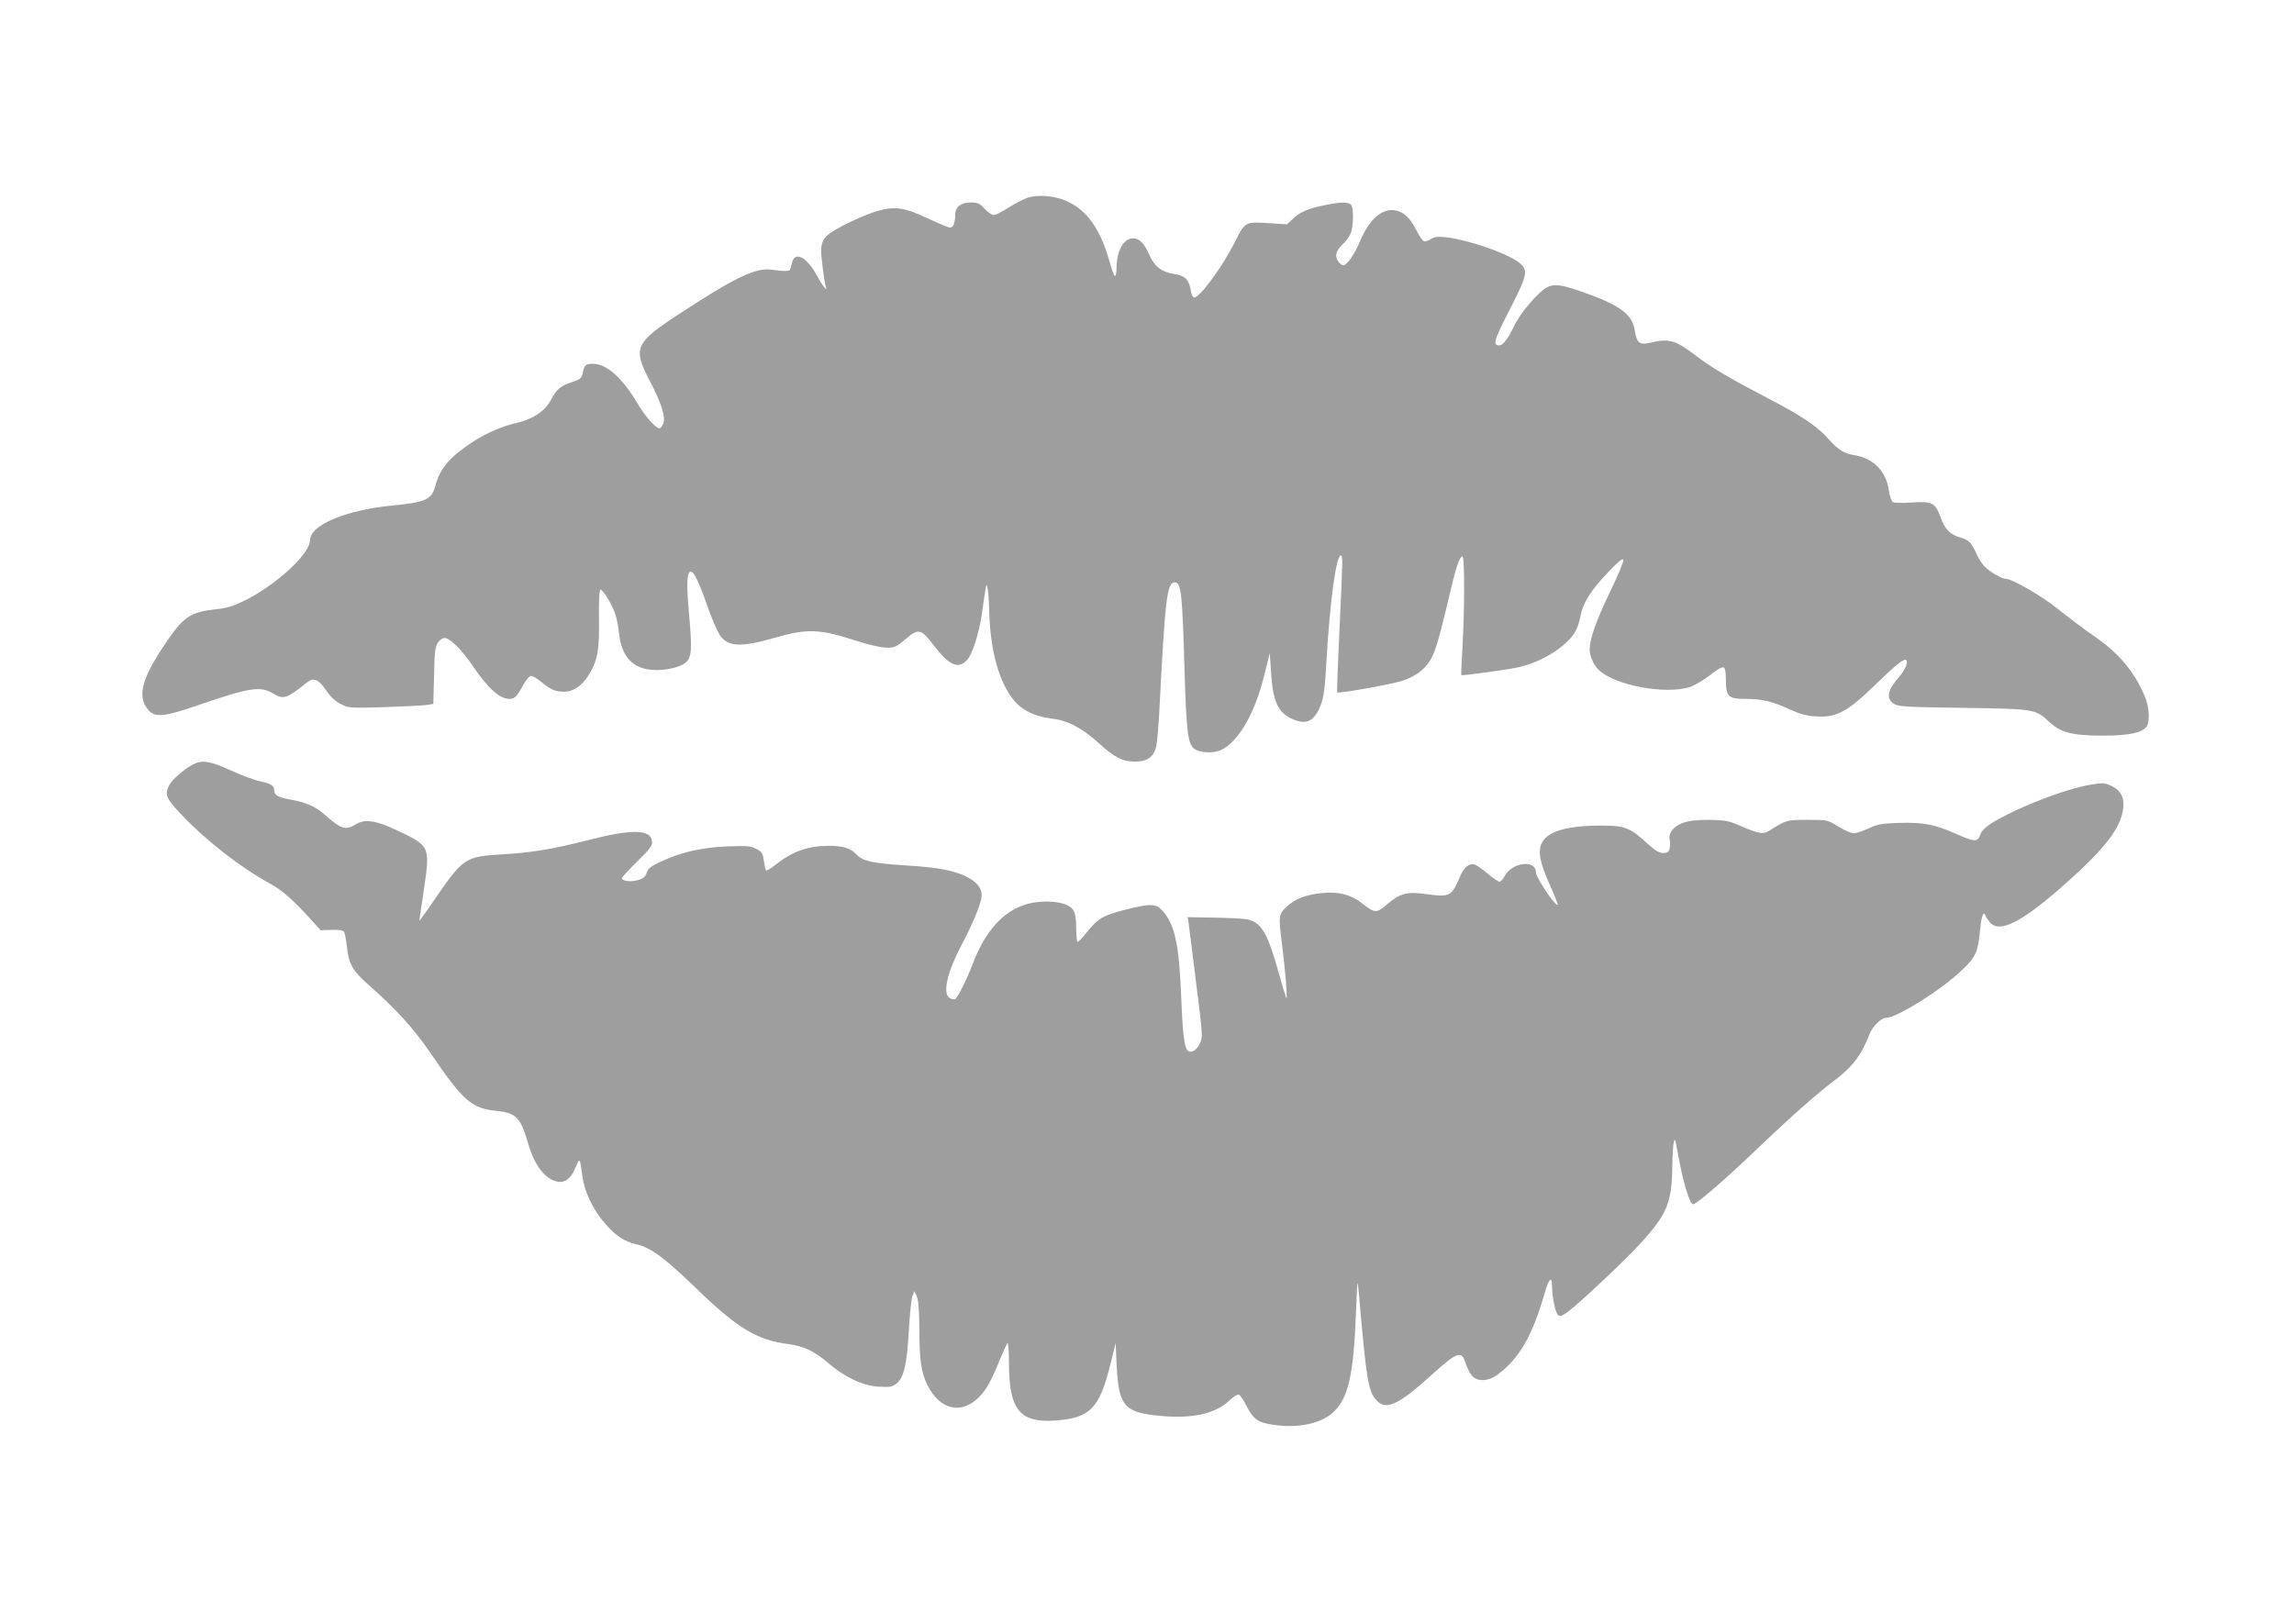
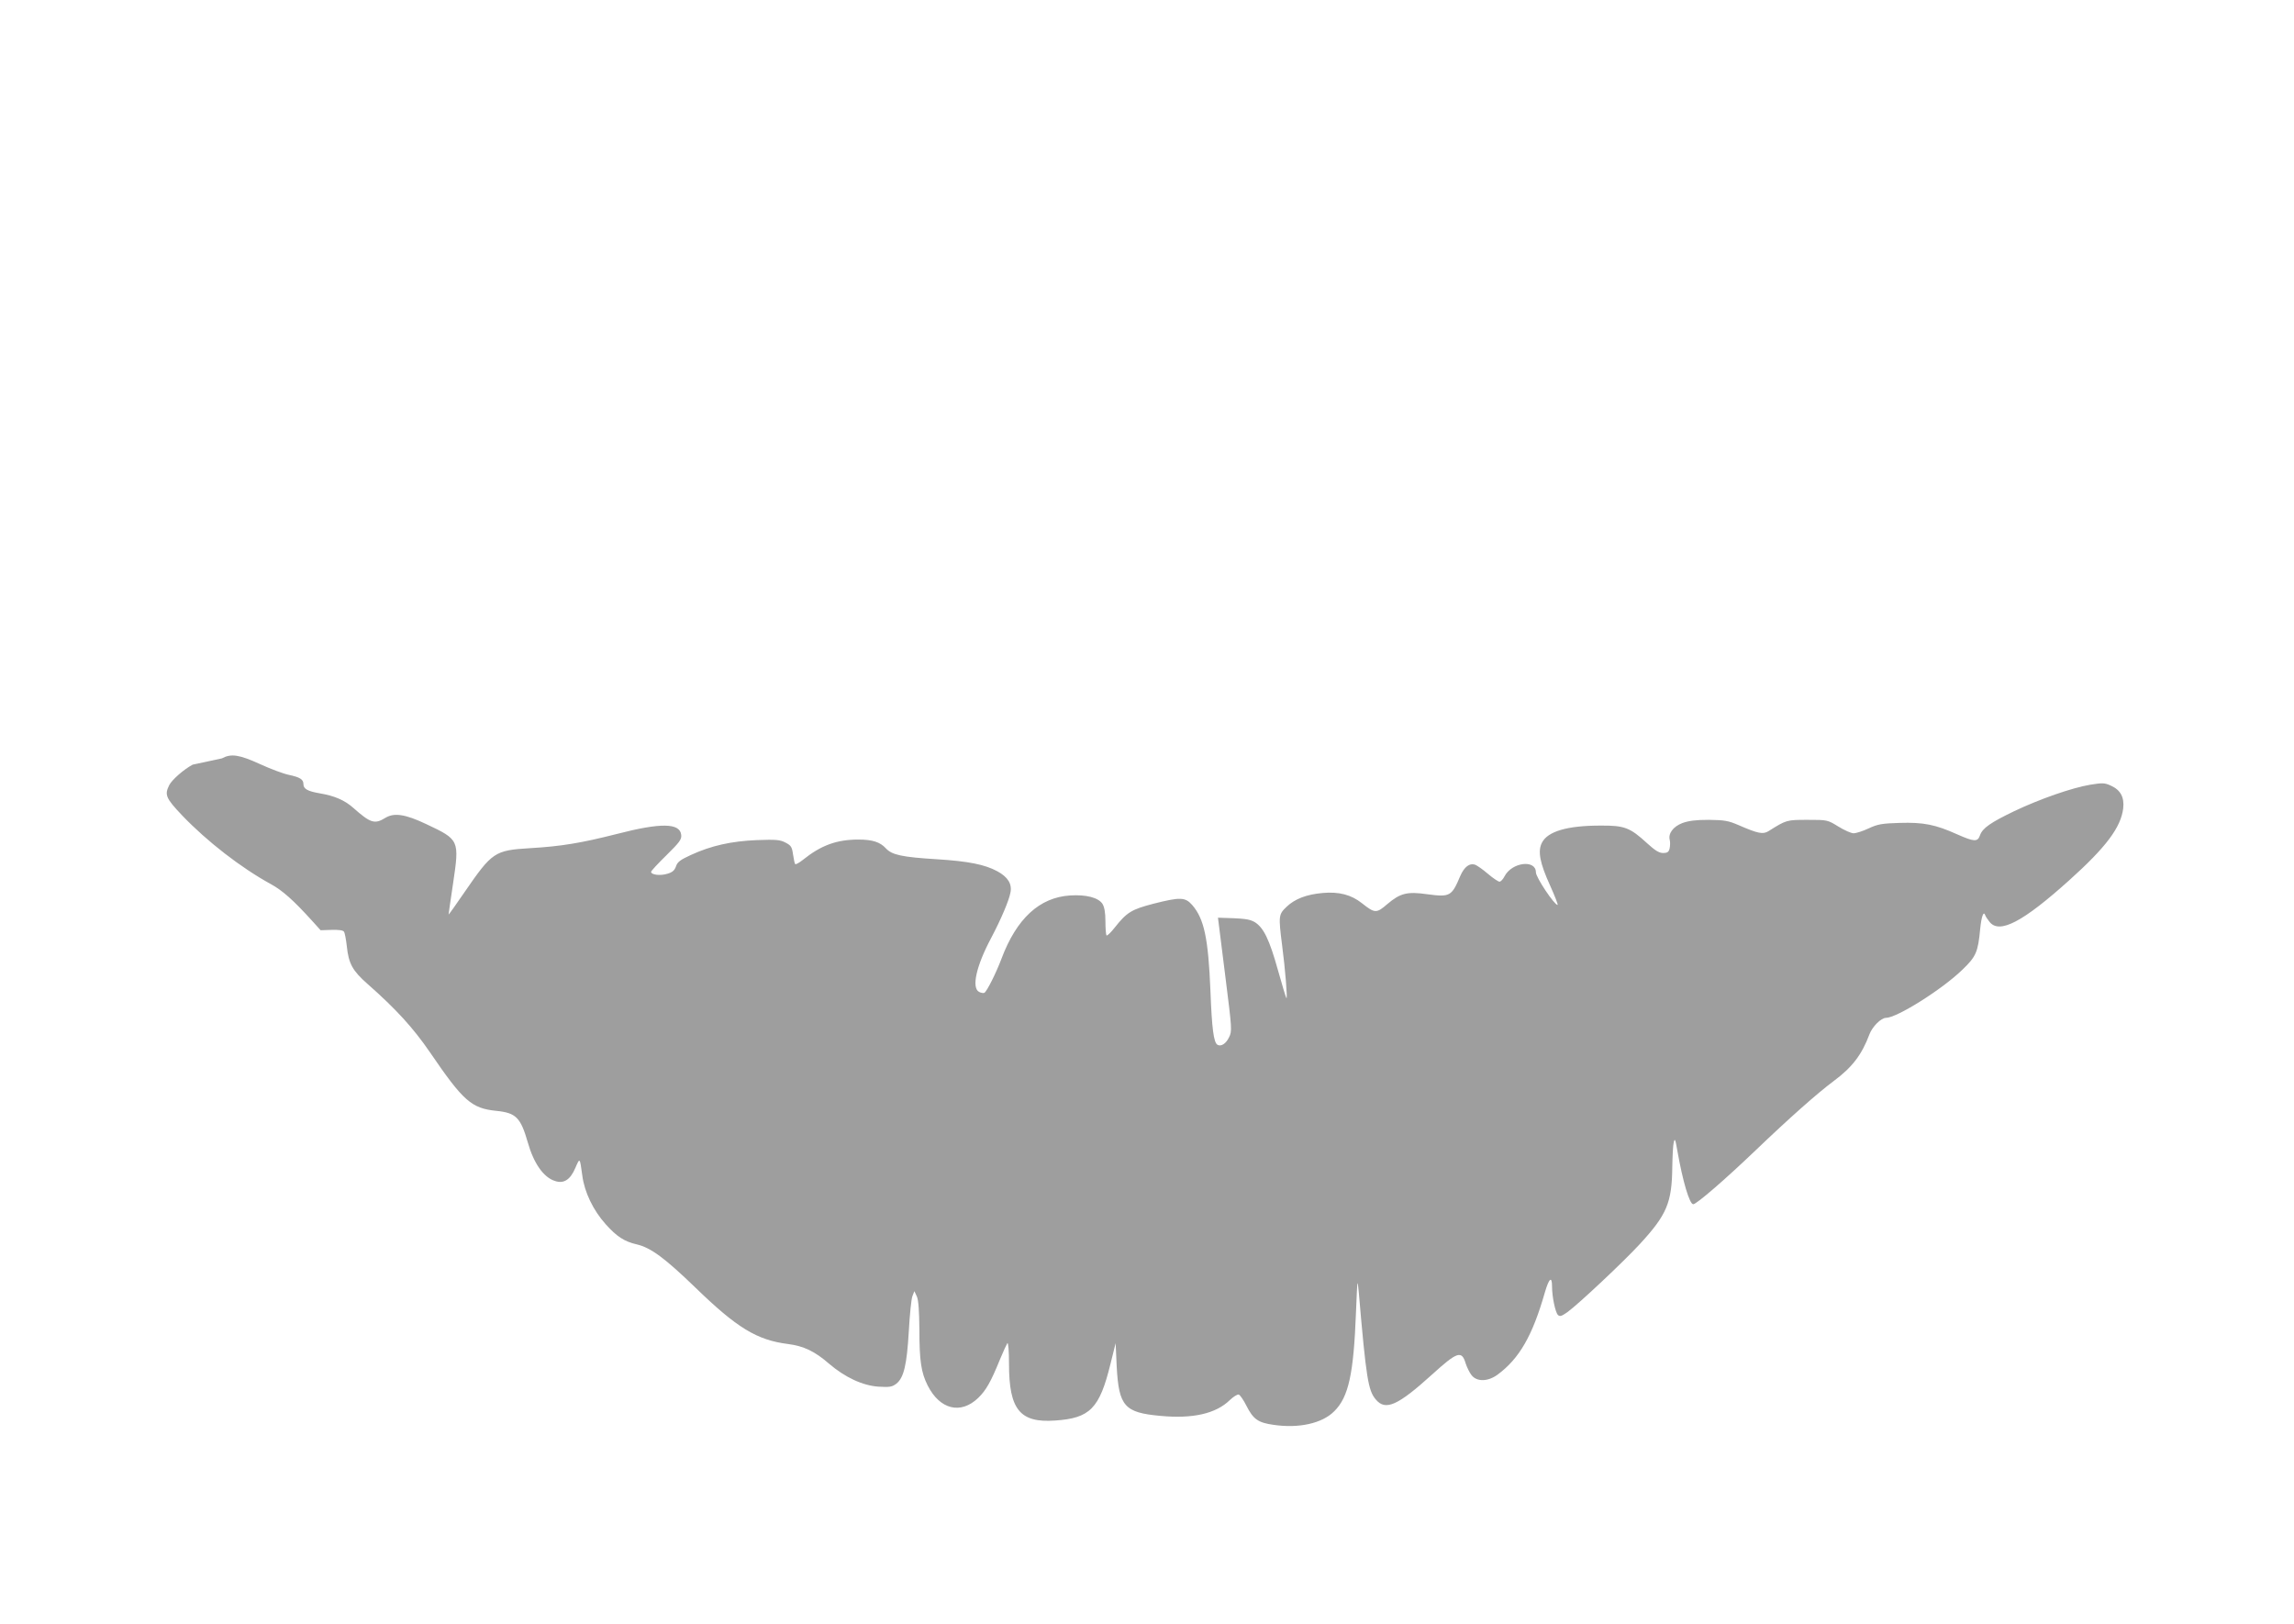
<svg xmlns="http://www.w3.org/2000/svg" version="1.0" width="1280pt" height="906pt" viewBox="0 0 1280 906" preserveAspectRatio="xMidYMid meet">
  <g transform="translate(0,906) scale(0.1,-0.1)" fill="#9e9e9e" stroke="none">
-     <path d="M5732 7956 c-23 -8 -71 -33 -106 -55 -34 -23 -71 -41 -81 -41 -10 0 -33 16 -51 35 -27 30 -38 35 -78 35 -54 0 -86 -25 -86 -67 0 -45 -11 -73 -28 -73 -9 0 -65 23 -124 51 -139 65 -190 71 -303 35 -44 -14 -120 -48 -170 -74 -124 -66 -134 -84 -116 -222 6 -56 15 -109 18 -117 15 -38 -18 2 -48 58 -57 106 -126 141 -140 71 -4 -18 -9 -35 -12 -39 -8 -7 -43 -7 -102 2 -88 13 -208 -45 -520 -250 -241 -158 -255 -188 -161 -367 66 -126 91 -204 77 -242 -6 -14 -15 -26 -20 -26 -23 0 -79 63 -125 141 -85 142 -172 219 -247 219 -41 0 -49 -7 -58 -54 -6 -27 -14 -33 -61 -49 -64 -21 -84 -38 -119 -104 -31 -57 -100 -103 -185 -122 -81 -18 -171 -57 -247 -106 -126 -82 -184 -149 -209 -243 -21 -80 -50 -94 -240 -113 -262 -25 -460 -109 -460 -194 0 -75 -189 -249 -364 -336 -66 -32 -101 -43 -163 -49 -131 -14 -174 -40 -254 -153 -156 -222 -188 -329 -123 -407 39 -46 86 -42 292 29 276 95 336 104 408 60 56 -34 75 -27 186 62 37 31 66 19 108 -44 23 -34 50 -60 80 -75 44 -23 49 -24 244 -18 110 4 216 9 237 12 l37 6 4 157 c2 130 6 162 21 184 9 15 26 27 37 27 30 0 96 -65 153 -149 89 -132 154 -191 210 -191 28 0 42 14 77 79 14 25 32 47 41 49 9 2 36 -14 60 -34 52 -43 78 -54 127 -54 50 0 96 31 133 87 53 85 64 139 61 321 -1 104 2 162 8 162 15 0 67 -86 84 -139 8 -25 17 -73 20 -105 14 -128 74 -195 183 -204 67 -6 153 12 187 39 35 28 39 71 21 268 -16 178 -13 241 10 241 17 0 45 -58 95 -200 22 -63 52 -131 65 -152 45 -68 116 -72 308 -17 183 53 250 50 462 -19 62 -20 132 -36 160 -36 47 -1 55 3 108 48 72 61 86 58 156 -34 87 -114 137 -136 187 -83 29 31 67 149 82 253 27 191 25 178 33 145 3 -16 7 -64 8 -105 4 -233 53 -416 140 -520 44 -54 118 -89 204 -99 94 -11 170 -50 267 -137 90 -82 134 -104 203 -104 66 0 101 24 117 78 6 20 15 123 20 227 31 604 42 695 84 695 37 0 43 -51 56 -510 10 -321 18 -386 51 -416 28 -25 108 -30 153 -9 96 46 188 204 239 413 l32 127 7 -105 c10 -160 37 -223 112 -259 82 -40 131 -18 166 76 17 45 23 96 31 238 18 325 54 595 80 595 12 0 12 -9 -7 -413 -9 -191 -15 -350 -13 -351 8 -7 292 43 357 63 42 12 83 34 109 56 70 59 84 97 168 455 30 130 53 192 66 184 12 -7 11 -315 -1 -509 -5 -82 -8 -151 -6 -152 4 -5 236 27 311 42 133 28 271 112 324 199 11 17 24 57 30 88 13 74 58 145 158 249 57 59 79 77 81 64 2 -9 -32 -92 -77 -183 -76 -159 -111 -258 -111 -316 0 -37 23 -89 51 -115 91 -86 372 -138 508 -95 28 10 78 39 112 66 34 28 67 47 75 44 10 -4 14 -23 14 -68 0 -95 13 -108 108 -108 97 -1 147 -12 247 -58 62 -28 96 -37 152 -40 112 -6 171 26 326 176 117 114 162 150 174 138 11 -11 -9 -58 -41 -94 -64 -72 -74 -120 -29 -149 24 -16 65 -19 388 -23 403 -6 401 -6 481 -80 64 -59 128 -75 299 -75 150 0 224 17 245 55 17 31 11 109 -12 163 -58 138 -144 241 -280 335 -57 39 -148 108 -203 152 -90 73 -258 170 -293 170 -22 0 -86 37 -116 66 -16 16 -37 49 -48 74 -26 60 -44 78 -88 90 -58 16 -87 45 -111 111 -31 84 -46 92 -161 85 -54 -4 -99 -3 -107 3 -8 5 -18 35 -22 66 -14 103 -86 178 -187 194 -62 10 -94 29 -150 92 -63 71 -149 129 -344 230 -214 112 -309 168 -399 237 -110 84 -146 94 -249 70 -63 -15 -77 -4 -89 71 -14 89 -86 141 -300 215 -113 39 -148 43 -190 22 -50 -27 -148 -142 -184 -218 -38 -80 -68 -114 -92 -104 -24 9 -12 42 77 214 94 185 97 208 37 252 -72 51 -279 122 -400 136 -46 5 -64 3 -85 -10 -14 -10 -32 -15 -39 -12 -8 3 -28 32 -44 65 -34 66 -68 98 -115 107 -74 13 -145 -49 -196 -169 -32 -77 -74 -137 -95 -137 -8 0 -22 11 -30 24 -19 29 -9 60 30 96 15 14 34 39 41 57 17 40 18 145 2 161 -16 16 -62 15 -147 -3 -93 -19 -139 -39 -178 -77 l-32 -30 -106 7 c-128 8 -128 8 -187 -110 -68 -135 -193 -305 -224 -305 -8 0 -16 15 -20 41 -10 59 -31 80 -92 90 -70 11 -110 41 -138 105 -30 67 -56 94 -92 94 -53 0 -92 -71 -92 -167 0 -24 -4 -43 -9 -43 -4 0 -18 37 -31 83 -49 176 -124 283 -236 334 -68 31 -161 39 -222 19z" />
-     <path d="M1075 4793 c-49 -26 -114 -83 -130 -113 -28 -55 -21 -73 72 -171 139 -145 327 -291 495 -383 64 -35 126 -90 230 -205 l47 -52 62 2 c41 1 64 -2 69 -11 4 -7 11 -43 15 -79 10 -98 32 -138 115 -211 159 -140 255 -245 349 -382 186 -273 232 -313 371 -327 109 -11 135 -37 175 -176 33 -117 88 -195 151 -215 49 -17 86 6 114 72 26 60 25 60 39 -41 12 -94 61 -195 131 -273 61 -68 103 -96 173 -112 79 -19 155 -75 327 -241 232 -225 343 -293 517 -315 87 -11 150 -41 229 -110 89 -76 187 -122 276 -128 64 -4 76 -1 100 17 41 33 58 104 69 293 5 92 14 180 20 195 l11 28 14 -30 c9 -21 13 -79 14 -187 0 -171 10 -238 46 -309 68 -135 185 -164 283 -69 43 42 70 89 121 215 18 44 37 84 41 90 5 5 9 -46 9 -116 0 -255 61 -330 257 -316 195 13 248 67 309 315 l29 117 6 -132 c12 -220 43 -256 244 -274 180 -17 309 12 387 88 20 19 42 33 50 31 7 -2 27 -31 43 -63 38 -75 65 -94 151 -106 141 -21 272 8 339 76 80 79 108 209 121 550 8 192 8 197 16 110 41 -477 52 -545 95 -595 54 -64 122 -34 315 141 139 126 164 135 186 61 7 -21 21 -51 33 -66 30 -38 92 -36 145 3 121 89 195 217 264 459 23 79 40 94 40 33 0 -56 18 -144 33 -159 11 -10 20 -7 53 16 63 46 313 281 405 381 150 163 178 230 180 430 1 58 4 120 8 136 6 25 9 19 20 -45 30 -171 68 -300 89 -300 18 0 180 140 347 300 189 181 346 320 436 387 105 78 157 147 200 261 16 43 65 92 92 92 61 0 314 159 427 269 76 73 87 98 99 228 7 69 19 102 28 76 2 -7 13 -23 24 -37 55 -70 186 -1 444 231 207 186 289 296 302 402 7 62 -15 103 -69 127 -35 16 -47 16 -115 5 -102 -17 -282 -80 -423 -147 -133 -64 -178 -95 -192 -135 -13 -38 -32 -37 -127 5 -122 55 -189 68 -321 64 -100 -3 -123 -7 -174 -31 -32 -15 -70 -27 -83 -27 -14 0 -52 17 -86 38 -60 37 -61 37 -171 37 -117 0 -118 0 -218 -63 -31 -19 -58 -14 -168 34 -56 24 -78 28 -165 29 -74 0 -112 -5 -148 -18 -52 -20 -80 -59 -70 -95 3 -12 2 -33 -1 -47 -5 -20 -13 -25 -36 -25 -23 0 -45 14 -89 54 -96 88 -126 100 -261 99 -184 0 -294 -32 -326 -95 -25 -47 -12 -114 45 -239 27 -60 46 -109 42 -109 -18 0 -121 154 -121 182 0 73 -134 57 -175 -22 -8 -16 -21 -30 -28 -30 -7 0 -37 20 -65 44 -29 25 -61 47 -72 51 -31 10 -60 -13 -82 -63 -48 -114 -57 -119 -185 -102 -111 16 -150 6 -222 -55 -61 -53 -70 -52 -142 5 -59 47 -128 65 -218 57 -91 -8 -156 -33 -202 -77 -45 -43 -46 -50 -25 -216 17 -128 31 -301 24 -294 -3 3 -24 73 -47 155 -48 173 -81 240 -131 270 -31 17 -56 20 -204 24 l-169 3 6 -38 c3 -22 22 -172 42 -335 36 -286 37 -298 20 -332 -17 -36 -45 -54 -65 -42 -21 13 -31 90 -39 300 -12 294 -35 403 -102 480 -39 44 -66 45 -216 7 -122 -32 -148 -47 -216 -133 -22 -28 -42 -47 -46 -44 -3 4 -6 39 -6 79 0 50 -6 81 -17 98 -23 34 -90 52 -181 46 -170 -11 -298 -129 -382 -353 -30 -80 -81 -181 -95 -190 -5 -3 -19 -1 -30 5 -43 23 -16 144 67 300 56 106 100 210 108 254 10 48 -14 87 -73 119 -70 38 -162 56 -335 67 -196 12 -253 24 -287 61 -32 35 -75 49 -153 49 -122 0 -209 -32 -311 -114 -20 -16 -39 -26 -42 -23 -3 3 -8 27 -12 54 -6 42 -11 50 -42 66 -30 16 -53 18 -160 14 -143 -6 -255 -31 -368 -83 -59 -27 -75 -39 -83 -63 -8 -23 -20 -34 -49 -42 -39 -12 -90 -6 -90 11 0 5 39 47 86 93 73 72 85 88 82 113 -7 67 -113 69 -360 5 -197 -50 -310 -69 -483 -79 -199 -12 -212 -22 -365 -244 -49 -72 -90 -129 -90 -126 0 2 11 80 25 173 36 243 35 244 -149 331 -118 56 -180 65 -229 35 -60 -37 -83 -29 -180 57 -48 42 -103 66 -186 80 -69 12 -91 25 -91 52 0 26 -20 38 -81 51 -30 6 -102 33 -161 60 -116 53 -161 60 -213 32z" />
+     <path d="M1075 4793 c-49 -26 -114 -83 -130 -113 -28 -55 -21 -73 72 -171 139 -145 327 -291 495 -383 64 -35 126 -90 230 -205 l47 -52 62 2 c41 1 64 -2 69 -11 4 -7 11 -43 15 -79 10 -98 32 -138 115 -211 159 -140 255 -245 349 -382 186 -273 232 -313 371 -327 109 -11 135 -37 175 -176 33 -117 88 -195 151 -215 49 -17 86 6 114 72 26 60 25 60 39 -41 12 -94 61 -195 131 -273 61 -68 103 -96 173 -112 79 -19 155 -75 327 -241 232 -225 343 -293 517 -315 87 -11 150 -41 229 -110 89 -76 187 -122 276 -128 64 -4 76 -1 100 17 41 33 58 104 69 293 5 92 14 180 20 195 l11 28 14 -30 c9 -21 13 -79 14 -187 0 -171 10 -238 46 -309 68 -135 185 -164 283 -69 43 42 70 89 121 215 18 44 37 84 41 90 5 5 9 -46 9 -116 0 -255 61 -330 257 -316 195 13 248 67 309 315 l29 117 6 -132 c12 -220 43 -256 244 -274 180 -17 309 12 387 88 20 19 42 33 50 31 7 -2 27 -31 43 -63 38 -75 65 -94 151 -106 141 -21 272 8 339 76 80 79 108 209 121 550 8 192 8 197 16 110 41 -477 52 -545 95 -595 54 -64 122 -34 315 141 139 126 164 135 186 61 7 -21 21 -51 33 -66 30 -38 92 -36 145 3 121 89 195 217 264 459 23 79 40 94 40 33 0 -56 18 -144 33 -159 11 -10 20 -7 53 16 63 46 313 281 405 381 150 163 178 230 180 430 1 58 4 120 8 136 6 25 9 19 20 -45 30 -171 68 -300 89 -300 18 0 180 140 347 300 189 181 346 320 436 387 105 78 157 147 200 261 16 43 65 92 92 92 61 0 314 159 427 269 76 73 87 98 99 228 7 69 19 102 28 76 2 -7 13 -23 24 -37 55 -70 186 -1 444 231 207 186 289 296 302 402 7 62 -15 103 -69 127 -35 16 -47 16 -115 5 -102 -17 -282 -80 -423 -147 -133 -64 -178 -95 -192 -135 -13 -38 -32 -37 -127 5 -122 55 -189 68 -321 64 -100 -3 -123 -7 -174 -31 -32 -15 -70 -27 -83 -27 -14 0 -52 17 -86 38 -60 37 -61 37 -171 37 -117 0 -118 0 -218 -63 -31 -19 -58 -14 -168 34 -56 24 -78 28 -165 29 -74 0 -112 -5 -148 -18 -52 -20 -80 -59 -70 -95 3 -12 2 -33 -1 -47 -5 -20 -13 -25 -36 -25 -23 0 -45 14 -89 54 -96 88 -126 100 -261 99 -184 0 -294 -32 -326 -95 -25 -47 -12 -114 45 -239 27 -60 46 -109 42 -109 -18 0 -121 154 -121 182 0 73 -134 57 -175 -22 -8 -16 -21 -30 -28 -30 -7 0 -37 20 -65 44 -29 25 -61 47 -72 51 -31 10 -60 -13 -82 -63 -48 -114 -57 -119 -185 -102 -111 16 -150 6 -222 -55 -61 -53 -70 -52 -142 5 -59 47 -128 65 -218 57 -91 -8 -156 -33 -202 -77 -45 -43 -46 -50 -25 -216 17 -128 31 -301 24 -294 -3 3 -24 73 -47 155 -48 173 -81 240 -131 270 -31 17 -56 20 -204 24 c3 -22 22 -172 42 -335 36 -286 37 -298 20 -332 -17 -36 -45 -54 -65 -42 -21 13 -31 90 -39 300 -12 294 -35 403 -102 480 -39 44 -66 45 -216 7 -122 -32 -148 -47 -216 -133 -22 -28 -42 -47 -46 -44 -3 4 -6 39 -6 79 0 50 -6 81 -17 98 -23 34 -90 52 -181 46 -170 -11 -298 -129 -382 -353 -30 -80 -81 -181 -95 -190 -5 -3 -19 -1 -30 5 -43 23 -16 144 67 300 56 106 100 210 108 254 10 48 -14 87 -73 119 -70 38 -162 56 -335 67 -196 12 -253 24 -287 61 -32 35 -75 49 -153 49 -122 0 -209 -32 -311 -114 -20 -16 -39 -26 -42 -23 -3 3 -8 27 -12 54 -6 42 -11 50 -42 66 -30 16 -53 18 -160 14 -143 -6 -255 -31 -368 -83 -59 -27 -75 -39 -83 -63 -8 -23 -20 -34 -49 -42 -39 -12 -90 -6 -90 11 0 5 39 47 86 93 73 72 85 88 82 113 -7 67 -113 69 -360 5 -197 -50 -310 -69 -483 -79 -199 -12 -212 -22 -365 -244 -49 -72 -90 -129 -90 -126 0 2 11 80 25 173 36 243 35 244 -149 331 -118 56 -180 65 -229 35 -60 -37 -83 -29 -180 57 -48 42 -103 66 -186 80 -69 12 -91 25 -91 52 0 26 -20 38 -81 51 -30 6 -102 33 -161 60 -116 53 -161 60 -213 32z" />
  </g>
</svg>